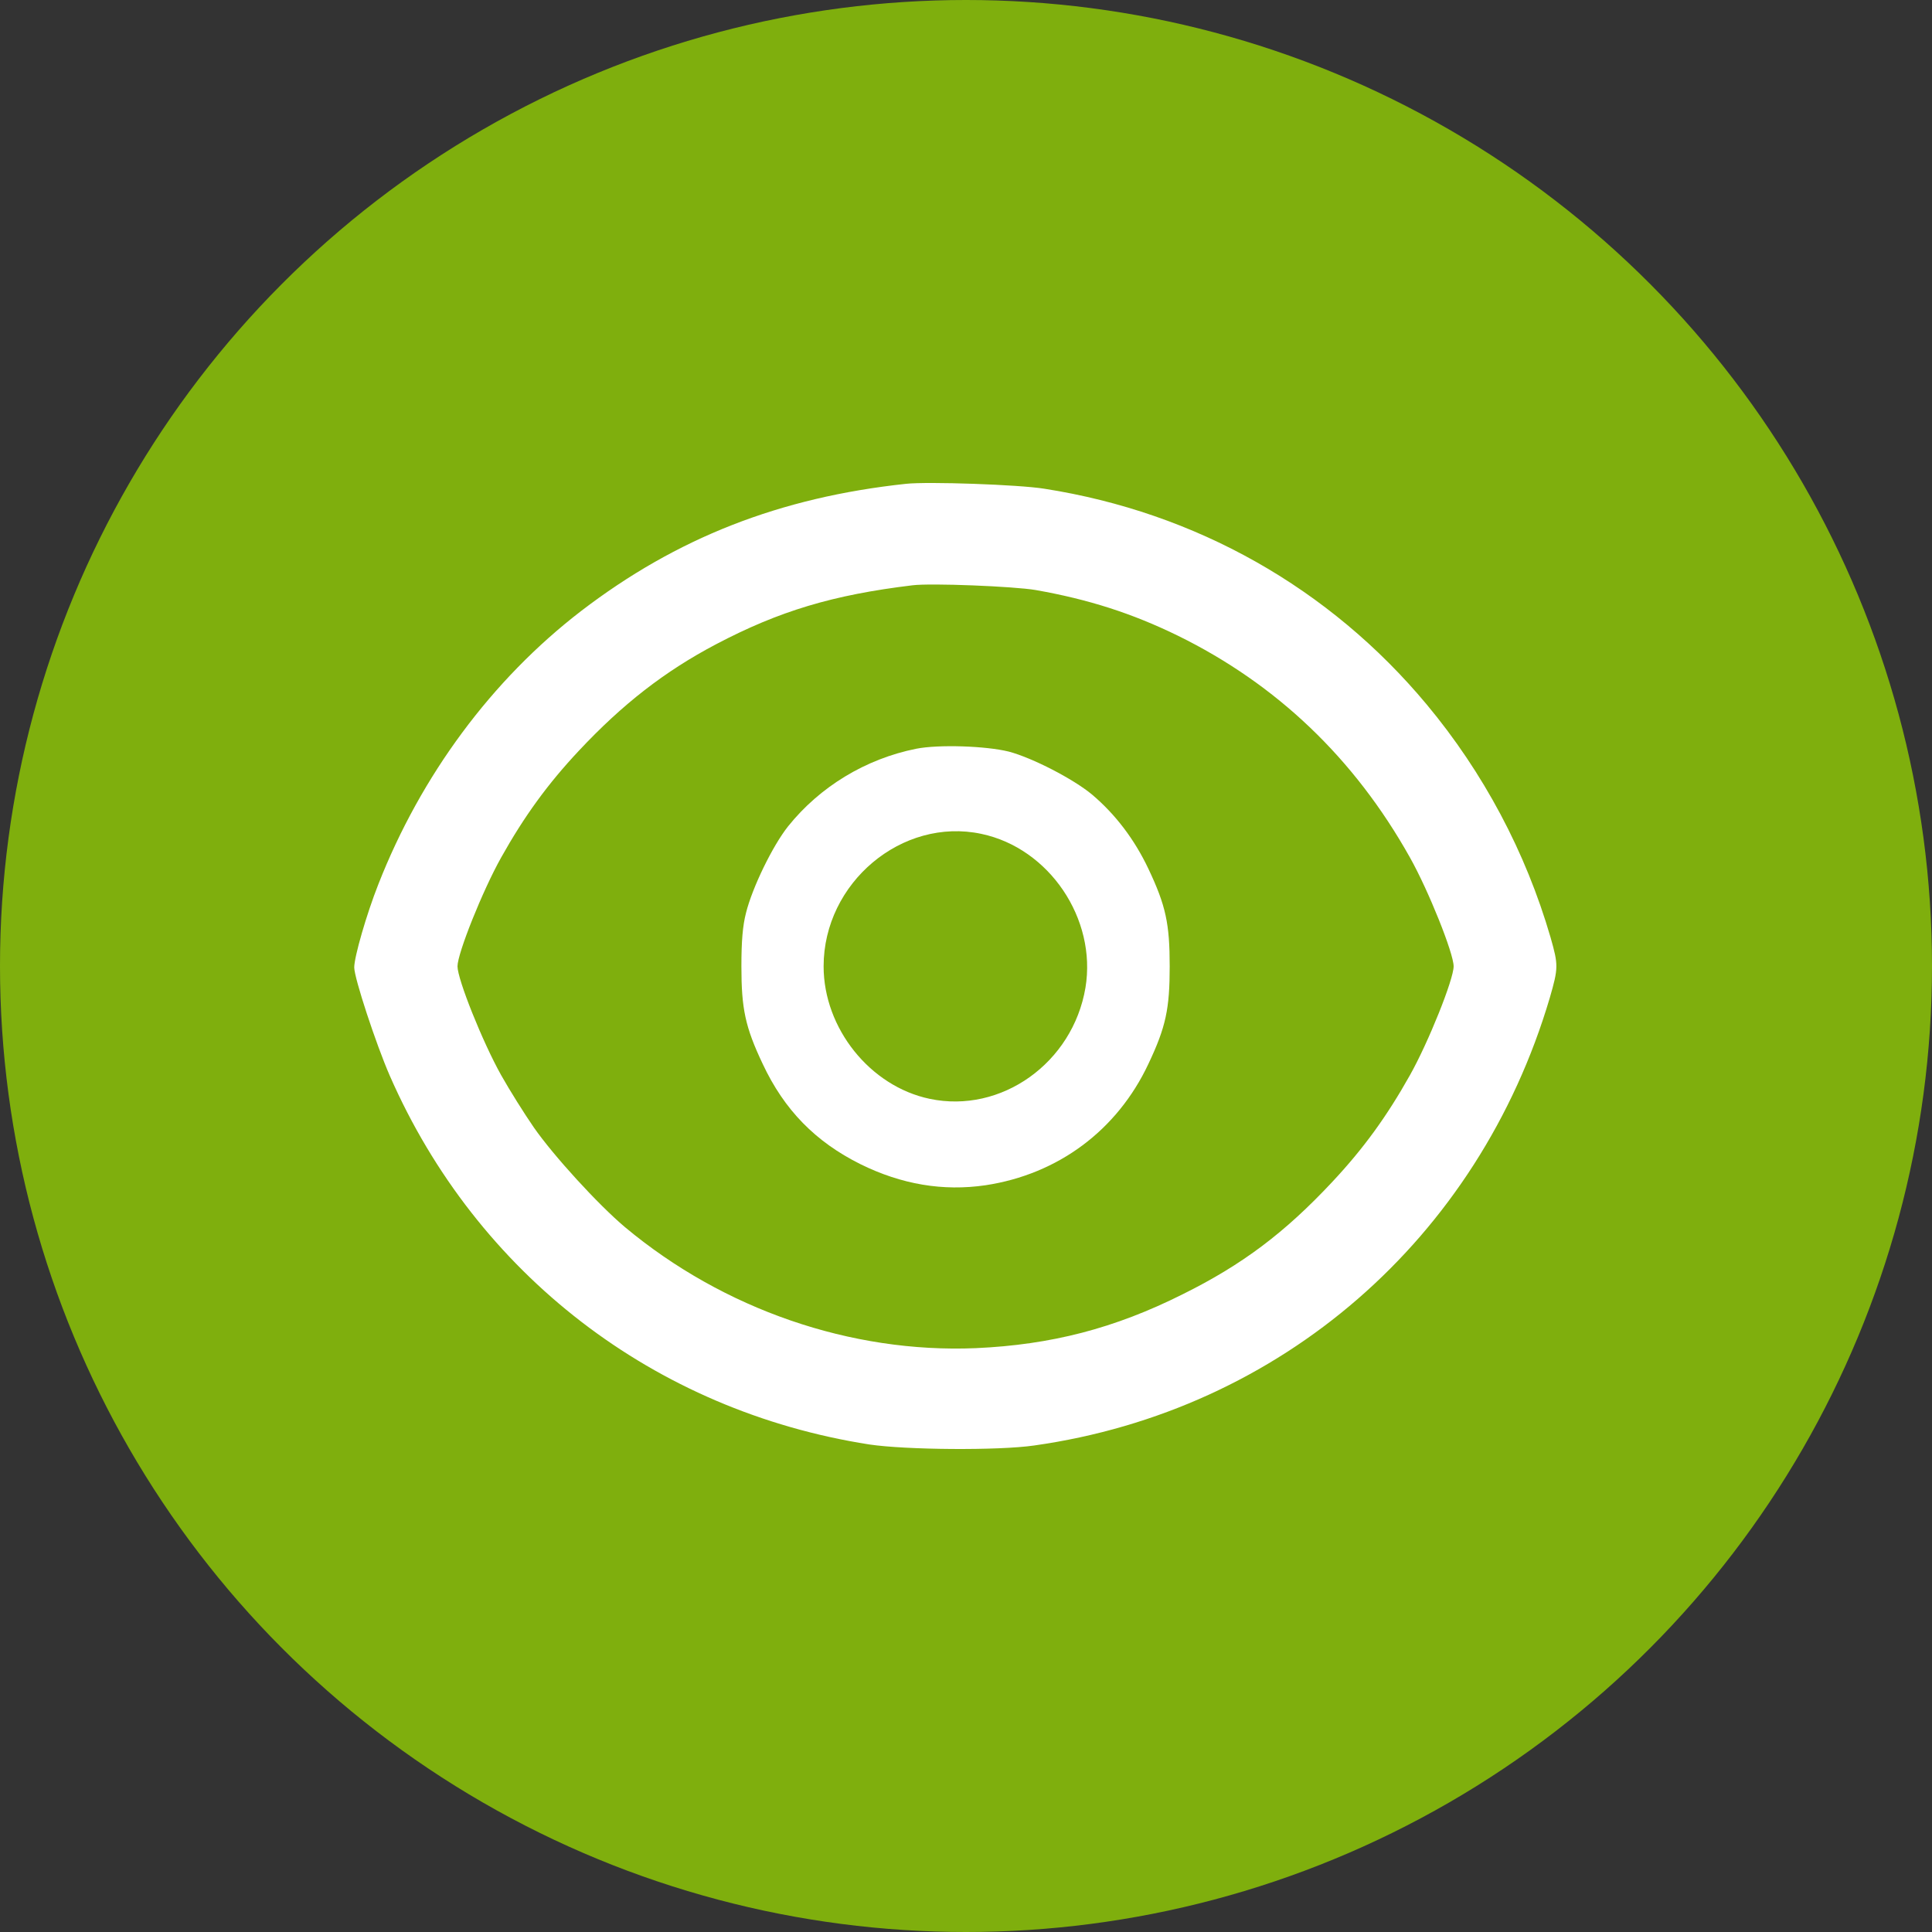
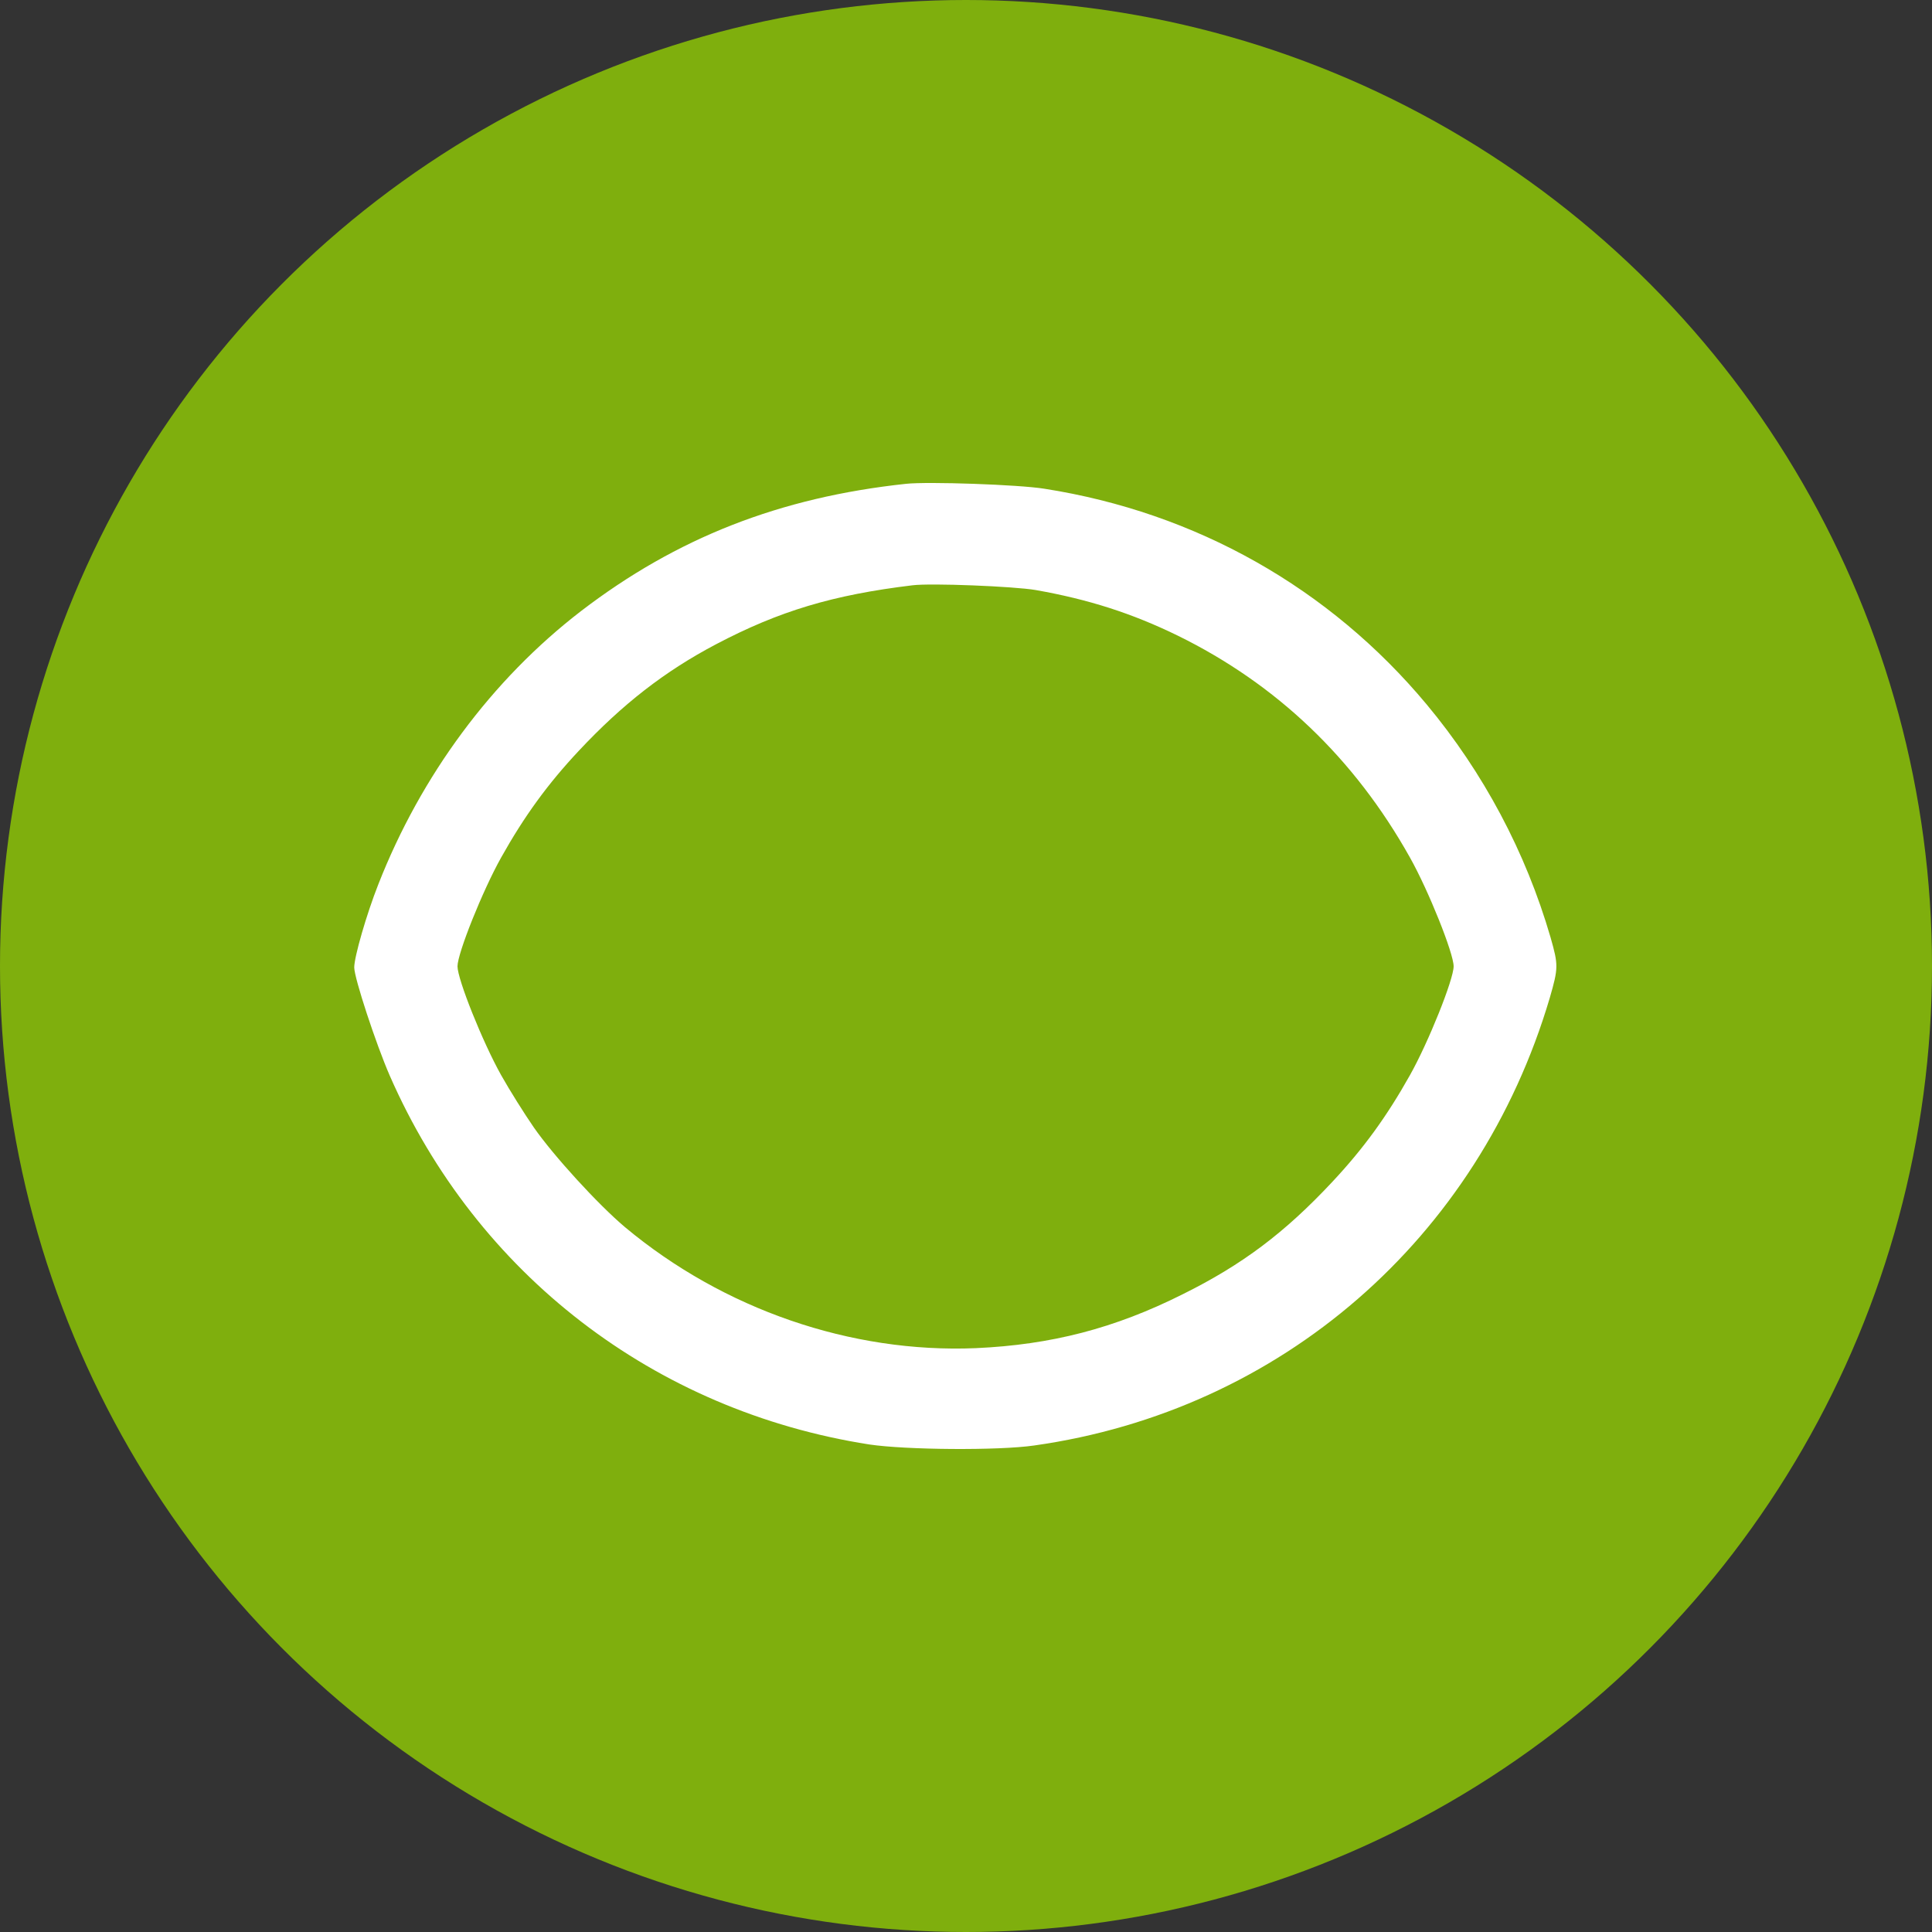
<svg xmlns="http://www.w3.org/2000/svg" width="60" height="60" viewBox="0 0 60 60" fill="none">
  <rect x="0" y="0" width="60" height="60" fill="#333333" stroke="none" />
  <circle cx="30" cy="30" r="30" fill="#7FAF0D" />
  <path d="M28.139 15.025C24.215 15.445 21.008 16.706 18.045 18.977C15.271 21.111 13.073 24.086 11.749 27.464C11.379 28.402 11.001 29.719 11.001 30.043C11.001 30.374 11.678 32.427 12.104 33.405C14.806 39.572 20.322 43.816 26.996 44.859C28.123 45.028 30.999 45.053 32.118 44.891C39.778 43.808 45.916 38.473 48.13 30.988C48.398 30.059 48.398 29.97 48.154 29.113C47.381 26.454 46.066 23.989 44.308 21.879C41.29 18.258 37.138 15.914 32.434 15.178C31.638 15.049 28.817 14.952 28.139 15.025ZM32.158 18.323C33.812 18.614 35.16 19.05 36.57 19.737C39.651 21.249 42.063 23.552 43.788 26.632C44.364 27.658 45.144 29.606 45.144 30.01C45.144 30.415 44.364 32.362 43.788 33.389C43.063 34.682 42.338 35.676 41.377 36.703C39.904 38.279 38.588 39.273 36.728 40.195C34.616 41.254 32.646 41.763 30.306 41.868C26.429 42.03 22.466 40.664 19.408 38.109C18.573 37.406 17.186 35.887 16.579 35.014C16.288 34.593 15.831 33.866 15.563 33.389C14.988 32.362 14.208 30.415 14.208 30.01C14.208 29.606 14.988 27.658 15.563 26.632C16.288 25.338 17.013 24.344 17.974 23.318C19.329 21.871 20.645 20.845 22.245 20.004C24.199 18.977 25.862 18.476 28.336 18.177C28.911 18.104 31.48 18.209 32.158 18.323Z" fill="white" />
-   <path d="M28.454 23.253C26.878 23.569 25.46 24.434 24.475 25.662C23.994 26.268 23.364 27.562 23.167 28.354C23.064 28.758 23.025 29.227 23.025 30.011C23.025 31.328 23.143 31.894 23.687 33.042C24.357 34.472 25.326 35.459 26.721 36.154C27.997 36.784 29.289 37.002 30.605 36.809C32.859 36.469 34.695 35.103 35.664 33.042C36.208 31.894 36.326 31.328 36.326 30.011C36.326 28.693 36.208 28.128 35.664 26.98C35.231 26.066 34.64 25.29 33.915 24.676C33.332 24.191 32.063 23.536 31.33 23.342C30.621 23.165 29.148 23.116 28.454 23.253ZM30.479 25.897C32.583 26.341 34.065 28.532 33.71 30.674C33.316 33.01 31.094 34.594 28.872 34.125C27.02 33.737 25.578 31.934 25.578 30.011C25.578 27.416 28.013 25.371 30.479 25.897Z" fill="white" />
</svg>